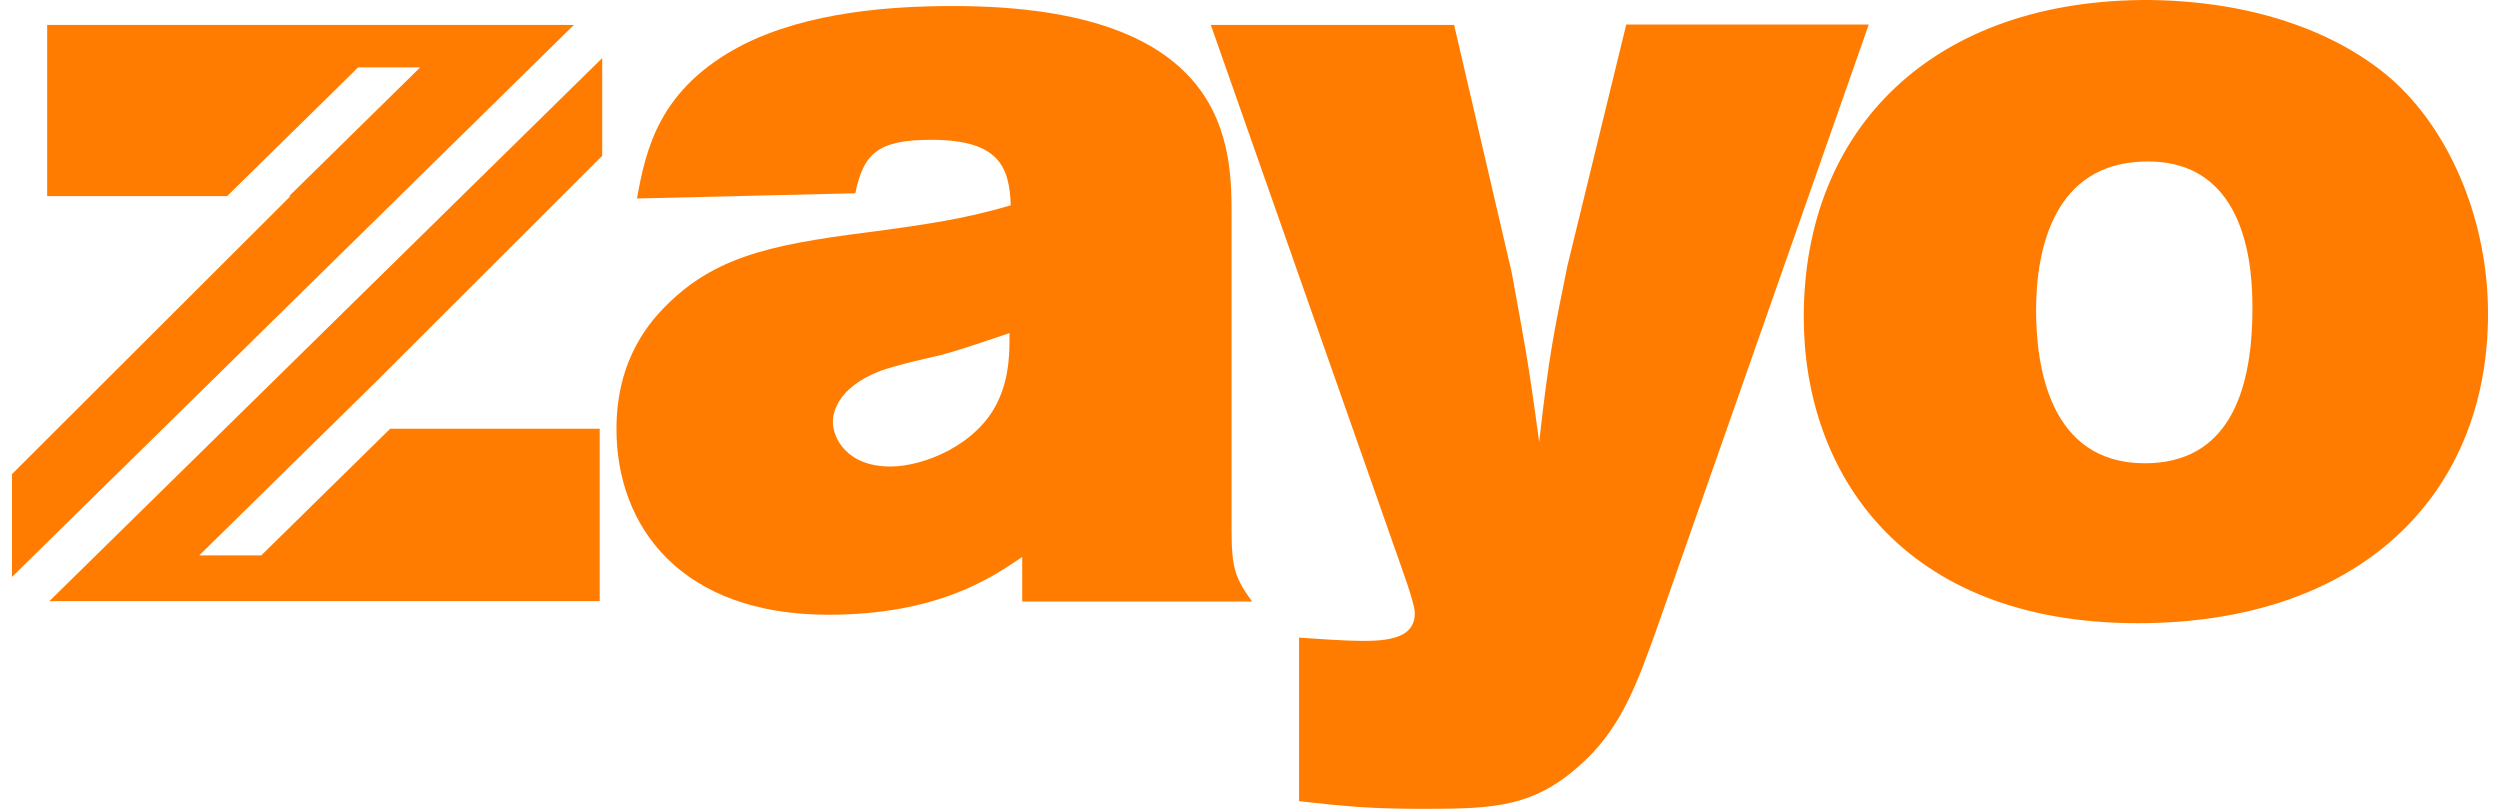
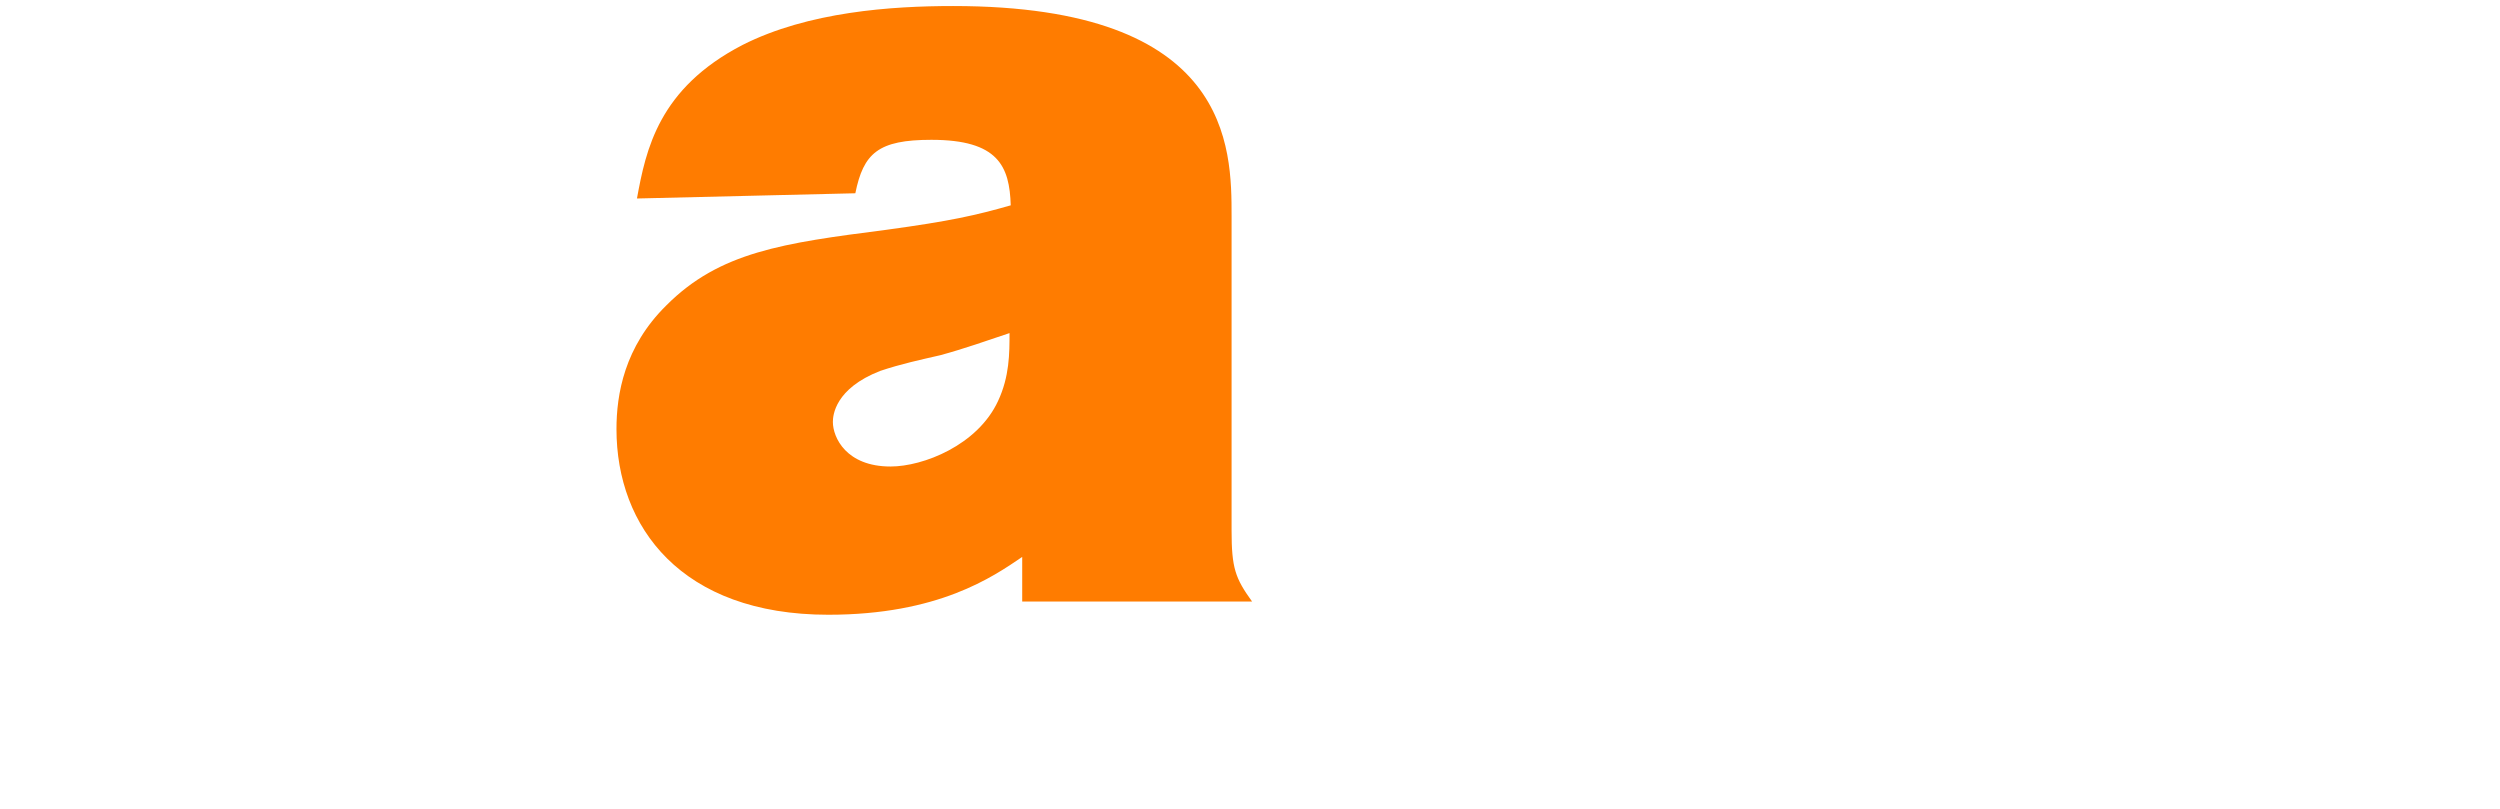
<svg xmlns="http://www.w3.org/2000/svg" id="zayo" width="100%" height="100%" viewBox="0 0 68 22">
  <path fill="#FF7C00" d="M17.325 5.4c.244-1.334.59-2.995 2.87-4.176 1.79-.907 4.06-1.06 5.729-1.06 7.575 0 7.575 3.847 7.575 5.727v8.535c0 1.028.1 1.3.557 1.935h-6.252v-1.213c-.801.546-2.28 1.573-5.273 1.573-4.005 0-5.763-2.393-5.763-5.049 0-.94.212-2.24 1.357-3.366 1.447-1.453 3.17-1.694 5.974-2.054 1.758-.24 2.437-.394 3.393-.667-.033-1.06-.334-1.782-2.158-1.782-1.446 0-1.847.361-2.069 1.454l-5.94.142Zm8.254 4.261c-.523.12-1.08.24-1.635.427-1.235.48-1.29 1.213-1.29 1.388 0 .426.366 1.213 1.568 1.213.89 0 2.37-.58 2.925-1.782.312-.666.312-1.3.312-1.847-.623.208-1.235.426-1.88.601Z" />
-   <path fill="#FF7C00" d="M32.932.678h6.62L41.12 7.42c.333 1.847.434 2.273.745 4.601.278-2.448.4-2.962.768-4.787L44.234.667h6.597l-5.818 16.579c-.434 1.18-.856 2.448-1.88 3.42C41.776 21.968 40.675 22 38.695 22c-1.413 0-2.092-.066-3.36-.208v-4.448c.523.033 1.201.088 1.791.088.868 0 1.357-.186 1.357-.754 0-.274-.367-1.246-.49-1.607L32.934.678ZM65.182 2.273c1.513 1.421 2.492 3.782 2.492 6.263 0 4.929-3.482 8.415-9.523 8.415-6.44 0-9.089-4.12-9.089-8.328 0-5.147 3.538-8.656 9.423-8.623 3.248.044 5.462 1.126 6.697 2.273Zm-9.8 6.175c0 1.52.366 4.153 2.958 4.153 2.214 0 2.926-1.847 2.926-4.207 0-.94-.067-4.088-2.959-4-2.403.065-2.926 2.306-2.926 4.054ZM16.379 4.24l-6.151 6.143-4.809 4.724h1.687l3.508-3.446h5.698v4.689H1.344L16.38 1.58v2.66ZM15.61.678H1.283v4.656h4.896l3.561-3.5h1.688l-3.562 3.5h.036L.326 12.896v2.797L15.61.678Z" />
</svg>